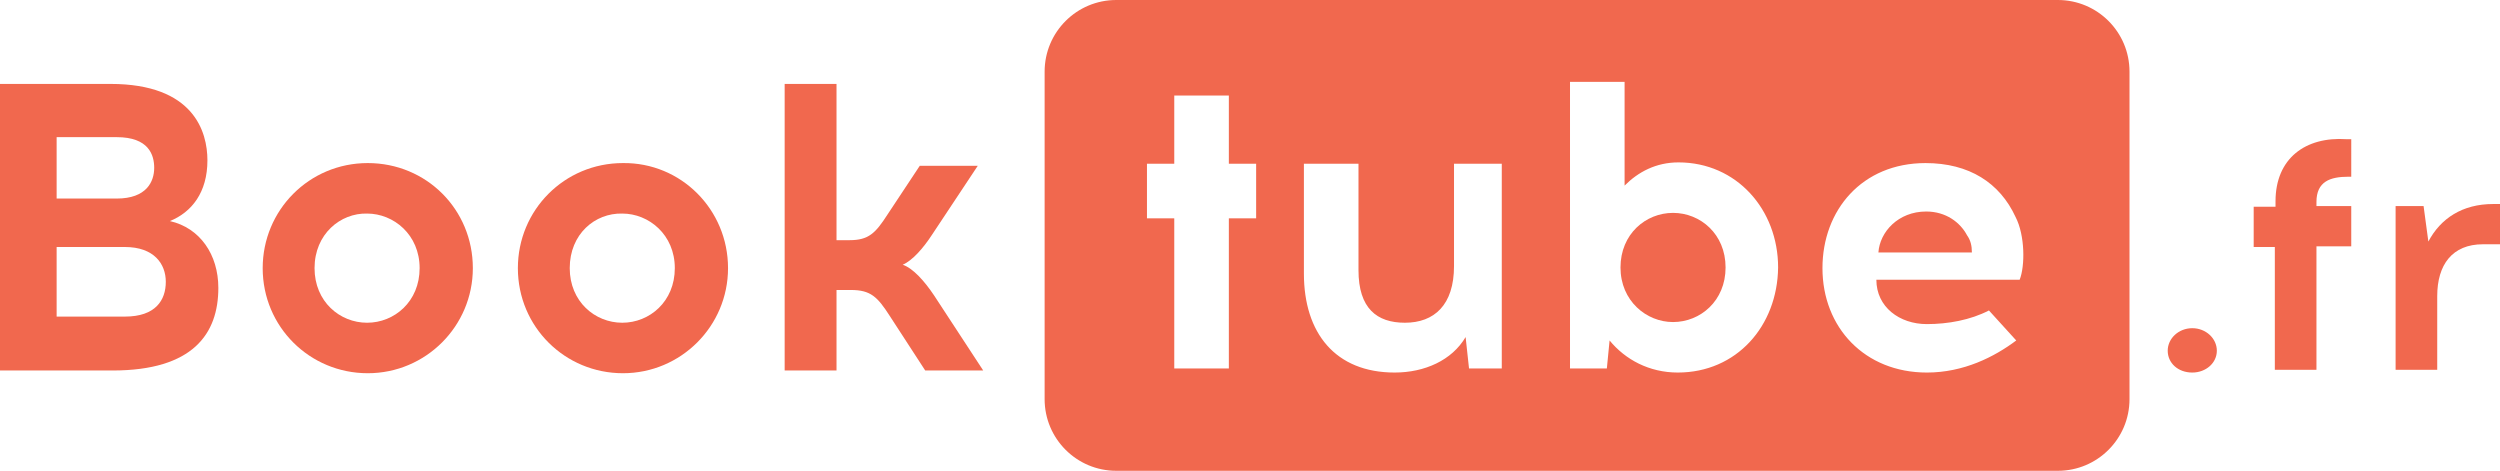
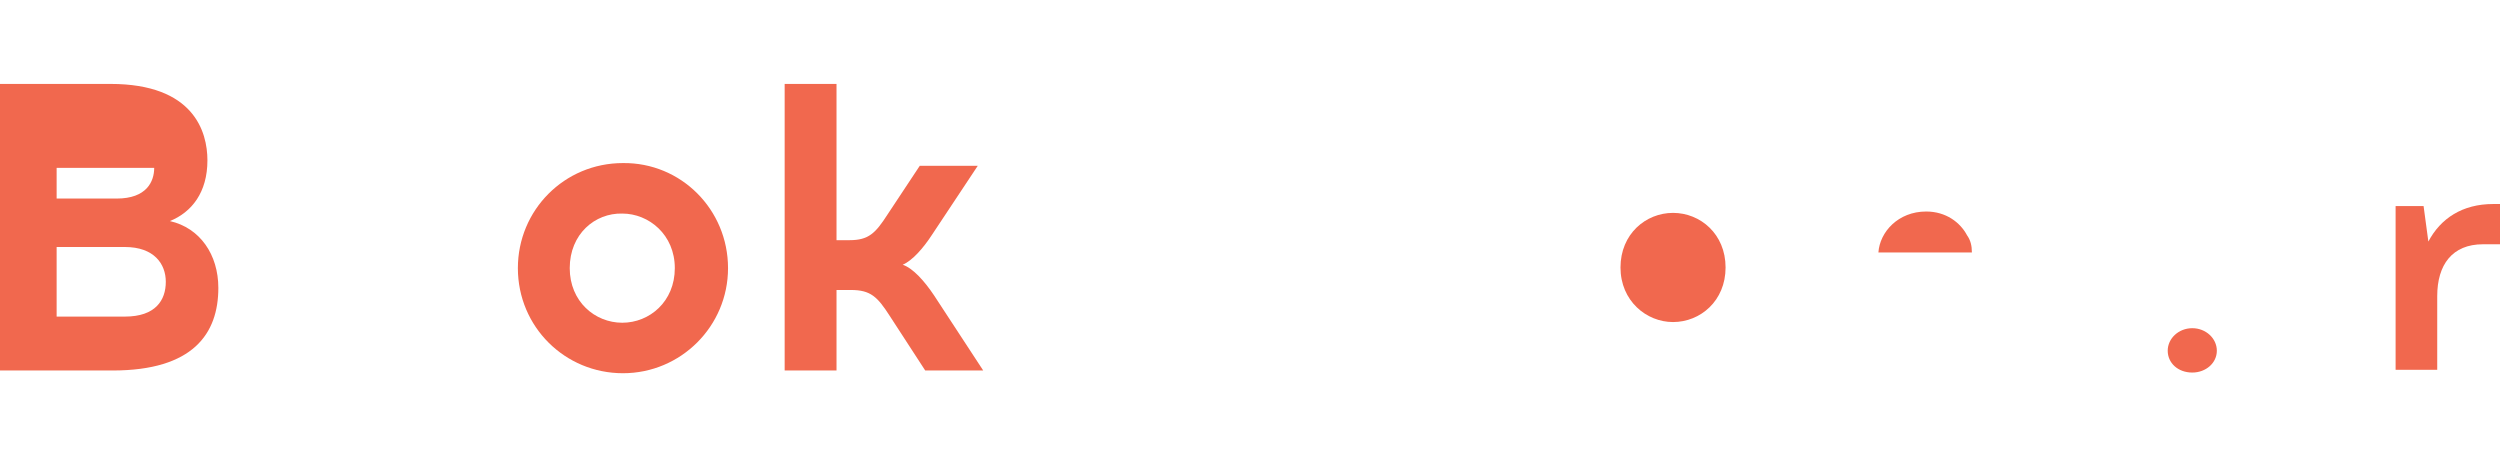
<svg xmlns="http://www.w3.org/2000/svg" version="1.1" id="Calque_1" x="0px" y="0px" viewBox="0 0 366.4 69" style="enable-background:new 0 0 366.4 69;" xml:space="preserve">
  <style type="text/css">
	.st0{fill:#F1684E;}
</style>
-   <path class="st0" d="M16.2,12.3c12.2,0,14.2,7,14.2,11.2c0,4.7-2.3,7.6-5.5,8.9c4.4,1,7.1,4.9,7.1,9.8c0,6.7-3.7,12.1-15.5,12.1H0  v-42H16.2z M8.3,29.1h8.8c4.4,0,5.5-2.5,5.5-4.5c0-1.9-0.8-4.5-5.5-4.5H8.3V29.1z M8.3,46.4h10c4.5,0,6-2.4,6-5.1  c0-2.6-1.7-5.1-6-5.1h-10V46.4z" />
-   <path class="st0" d="M69.3,39.3c0,8.5-6.9,15.4-15.4,15.4s-15.4-6.8-15.4-15.4c0-8.5,6.8-15.4,15.4-15.4S69.3,30.7,69.3,39.3z   M46.1,39.3c0,4.9,3.7,8,7.7,8c4,0,7.7-3.1,7.7-8c0-4.9-3.8-8-7.7-8C49.9,31.2,46.1,34.3,46.1,39.3z" />
+   <path class="st0" d="M16.2,12.3c12.2,0,14.2,7,14.2,11.2c0,4.7-2.3,7.6-5.5,8.9c4.4,1,7.1,4.9,7.1,9.8c0,6.7-3.7,12.1-15.5,12.1H0  v-42H16.2z M8.3,29.1h8.8c4.4,0,5.5-2.5,5.5-4.5H8.3V29.1z M8.3,46.4h10c4.5,0,6-2.4,6-5.1  c0-2.6-1.7-5.1-6-5.1h-10V46.4z" />
  <path class="st0" d="M106.7,39.3c0,8.5-6.9,15.4-15.4,15.4c-8.5,0-15.4-6.8-15.4-15.4c0-8.5,6.8-15.4,15.4-15.4  C99.8,23.8,106.7,30.7,106.7,39.3z M83.5,39.3c0,4.9,3.7,8,7.7,8c4,0,7.7-3.1,7.7-8c0-4.9-3.8-8-7.7-8  C87.2,31.2,83.5,34.3,83.5,39.3z" />
  <path class="st0" d="M130.4,46.3c-1.8-2.8-2.8-3.8-5.7-3.8h-2.1v11.8H115v-42h7.6v22.9h1.9c2.8,0,3.8-1,5.6-3.8l4.7-7.1h8.5  l-6.7,10.1c-1.3,2-2.9,3.8-4.3,4.4c1.5,0.5,3.2,2.4,4.6,4.5l7.2,11h-8.5L130.4,46.3z" />
  <g>
    <path class="st0" d="M282.3,31c-4.1,0-6.8,3-7,6h13.7c0-1-0.2-1.8-0.7-2.5C287.3,32.6,285.2,31,282.3,31z" />
-     <path class="st0" d="M301.6,0h-138c-5.8,0-10.5,4.7-10.5,10.5v48c0,5.8,4.7,10.5,10.5,10.5h138c5.8,0,10.5-4.7,10.5-10.5v-48   C312.1,4.7,307.4,0,301.6,0z M184.1,32h-4v22h-8V32h-4v-8h4V14h8v10h4V32z M220.1,54h-4.8l-0.5-4.6c-2,3.4-6,5.2-10.4,5.2   c-8.7,0-13.3-5.8-13.3-14.5V24h8v15.6c0,5.6,2.7,7.7,6.8,7.7c4.3,0,7.2-2.6,7.2-8.3V24h7V54z M245.9,54.6c-4.2,0-7.7-1.9-10-4.7   l-0.4,4.1h-5.4V12h8v15.2c2-2,4.6-3.4,7.9-3.4c8.5,0,14.6,6.9,14.6,15.4C260.5,47.8,254.5,54.6,245.9,54.6z M296,41H275   c0,4,3.4,6.5,7.4,6.5c3.1,0,6.4-0.6,9.1-2l4,4.4c-3.2,2.4-7.7,4.7-13.1,4.7c-9.1,0-15.3-6.6-15.3-15.3c0-8.5,5.8-15.4,15.1-15.4   c6.4,0,10.9,2.9,13.2,7.9C296.8,34.5,296.8,39,296,41z" />
    <path class="st0" d="M245.2,31.2c-4,0-7.7,3.1-7.7,8c0,4.9,3.8,8,7.7,8c4,0,7.7-3.1,7.7-8C252.9,34.3,249.2,31.2,245.2,31.2z" />
  </g>
  <path class="st0" d="M324.9,51.4c0,1.8-1.6,3.2-3.6,3.2c-2.1,0-3.6-1.4-3.6-3.2c0-1.8,1.6-3.3,3.6-3.3  C323.3,48.1,324.9,49.6,324.9,51.4z" />
-   <path class="st0" d="M344.6,25.9h-0.4c-2.7,0-4.7,0.7-4.7,3.7v0.6h5.1v5.9h-5.1v18.1h-6.1V36.2h-3.1v-5.9h3.2v-0.8  c0-6.3,4.4-9.5,10.4-9.1l0.7,0V25.9z" />
  <path class="st0" d="M363.9,35.8c-4.5,0-6.7,3-6.7,7.6v10.8h-6.1v-24h4.1l0.7,5.2c1.8-3.4,5-5.5,9.5-5.5h1v5.9H363.9z" />
</svg>